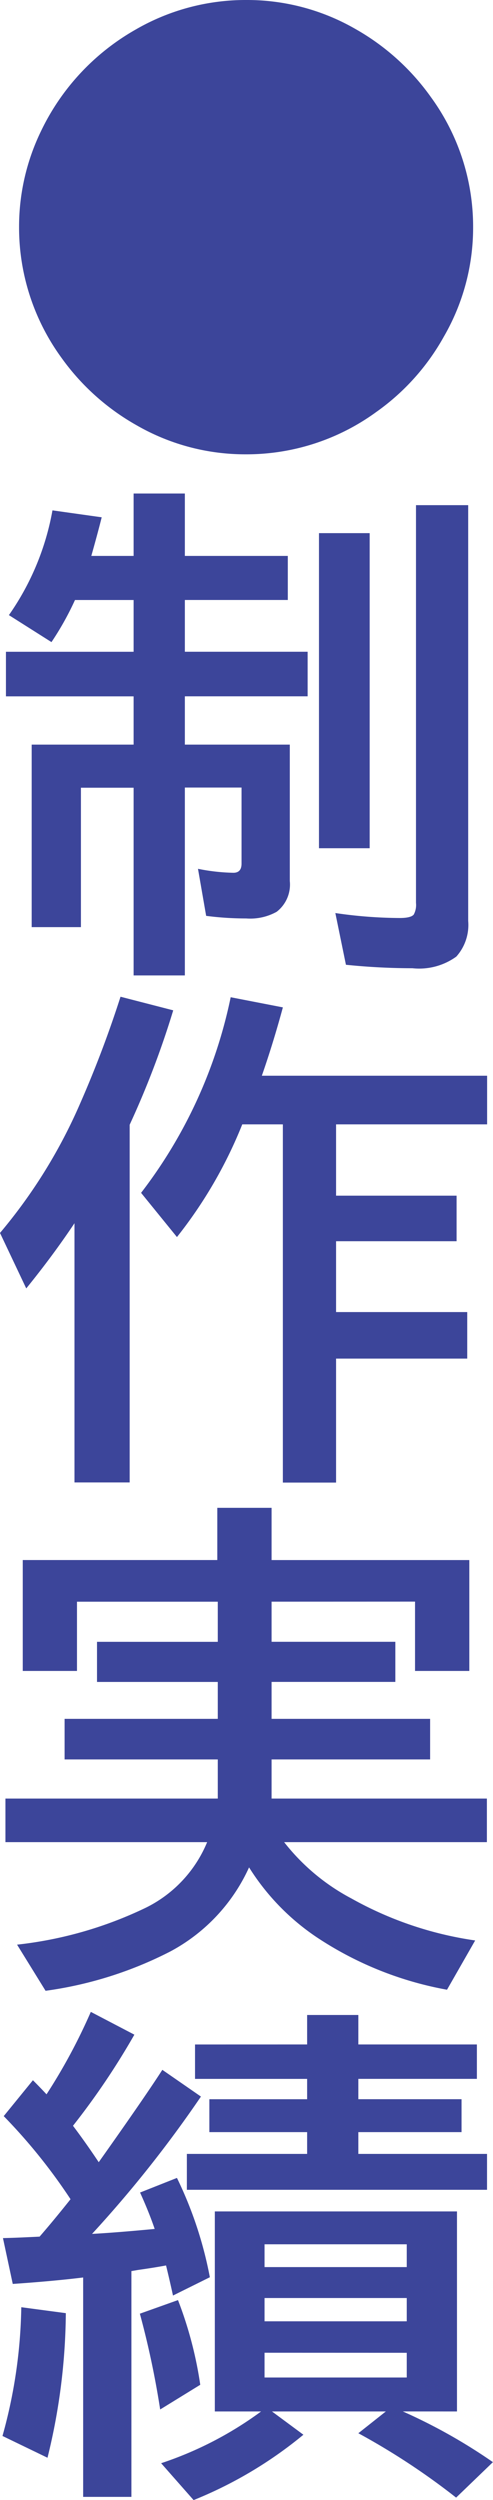
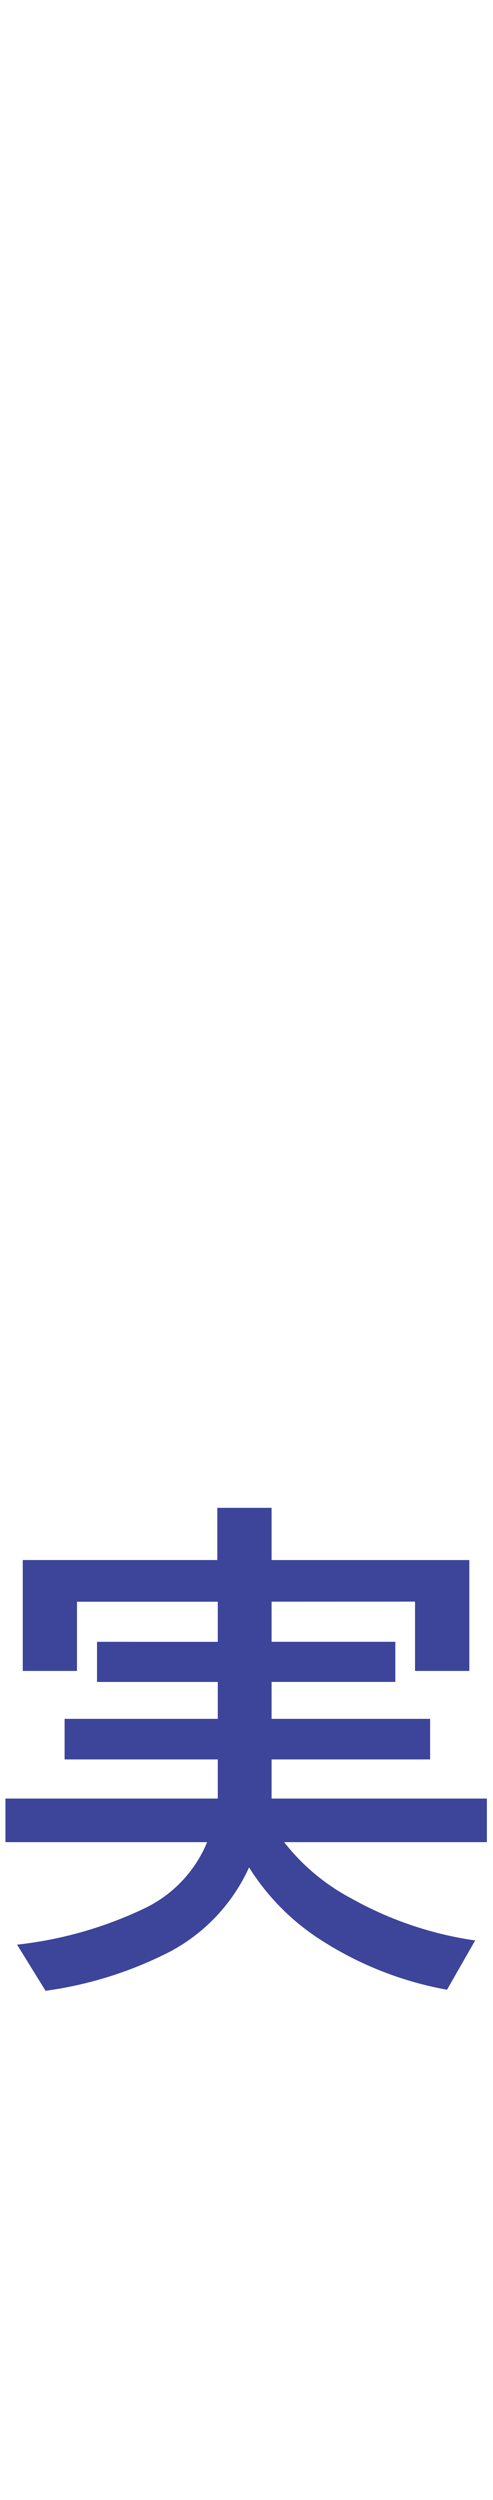
<svg xmlns="http://www.w3.org/2000/svg" width="17.508" height="88.734" viewBox="0 0 17.508 88.734">
  <g id="service-header-sub" transform="translate(-61.255 571.906)">
-     <path id="績" d="M2.76-8.851A19.858,19.858,0,0,0,.387-11.8l1.037-1.274q.272.272.483.5A20.12,20.12,0,0,0,3.48-15.5l1.547.809a26.141,26.141,0,0,1-2.18,3.234q.439.58.914,1.292,1.644-2.32,2.259-3.278l1.371.949A42.5,42.5,0,0,1,3.524-7.62q.826-.044,2.224-.176-.2-.589-.519-1.292l1.31-.519A14,14,0,0,1,7.708-6.082l-1.31.65Q6.3-5.889,6.152-6.5q-.422.079-.984.158L4.922-6.3V1.714H3.208V-6.073q-1.081.132-2.5.229L.36-7.471q.378-.009.747-.026l.554-.026Q2.136-8.068,2.76-8.851Zm11.8,7.532a19.422,19.422,0,0,1,3.2,1.8L16.453,1.74A24.712,24.712,0,0,0,12.981-.545l.976-.773H9.914l1.116.826a14.794,14.794,0,0,1-3.9,2.32L5.977.519A12.732,12.732,0,0,0,9.527-1.318H7.884v-7.1h8.6v7.1ZM9.65-7.251v.809H14.7v-.809Zm0,1.907v.826H14.7v-.826Zm0,1.942v.879H14.7V-3.4Zm1.512-10.942V-15.39h1.819v1.046h4.21v1.222h-4.21v.721h3.665v1.169H12.981v.773h4.57v1.274H6.891v-1.274h4.271v-.773H7.69V-12.4h3.472v-.721H7.181v-1.222ZM.343-.448a17.9,17.9,0,0,0,.668-4.57l1.582.211A21.946,21.946,0,0,1,1.942.325Zm5.6-.94a31.112,31.112,0,0,0-.721-3.4l1.354-.483a13.906,13.906,0,0,1,.791,3.006Z" transform="translate(61 -485)" fill="#3c459a" />
    <path id="実" d="M9.9-12.059v1.424h4.395v1.424H9.9V-7.9H15.53V-6.46H9.9v1.389h7.646v1.547h-7.2a7.448,7.448,0,0,0,2.391,2A12.678,12.678,0,0,0,17.13-.035l-1,1.749A12.3,12.3,0,0,1,11.514-.141,8.272,8.272,0,0,1,9.1-2.628,6.359,6.359,0,0,1,6.311.352a13.748,13.748,0,0,1-4.438,1.4L.861.114A14.055,14.055,0,0,0,5.44-1.2,4.512,4.512,0,0,0,7.611-3.524H.448V-5.071H7.989V-6.46H2.549V-7.9h5.44v-1.31H3.7v-1.424H7.989v-1.424h-5V-9.6H1.063v-3.937H7.972V-15.39H9.9v1.854h7.022V-9.6H14.994v-2.461Z" transform="translate(61 -503)" fill="#3c459a" />
-     <path id="作" d="M10.3-11H8.859A15.97,15.97,0,0,1,6.539-7L5.265-8.569a17.028,17.028,0,0,0,3.182-6.943l1.854.36q-.343,1.266-.747,2.426h8V-11H12.19v2.531h4.28v1.617H12.19v2.514h4.658v1.652H12.19V1.714H10.3Zm-5.44.009v12.7H2.9v-9.2Q2.136-6.346,1.187-5.177L.255-7.146a18.59,18.59,0,0,0,2.848-4.6A39.122,39.122,0,0,0,4.535-15.53l1.872.483A31.376,31.376,0,0,1,4.86-10.986Z" transform="translate(61 -521)" fill="#3c459a" />
-     <path id="制" d="M5-13.175V-15.39H6.82v2.215h3.656v1.564H6.82v1.837H11.18v1.582H6.82v1.714h3.727v4.843a1.221,1.221,0,0,1-.466,1.09A1.932,1.932,0,0,1,9-.308,10.927,10.927,0,0,1,7.576-.4l-.29-1.67a7,7,0,0,0,1.257.141q.29,0,.29-.325v-2.7H6.82V1.714H5V-4.948H3.129V0H1.38V-6.478H5V-8.191H.466V-9.773H5V-11.61H2.918a10.42,10.42,0,0,1-.835,1.494L.571-11.074a9.335,9.335,0,0,0,1.547-3.718l1.749.246q-.141.563-.369,1.371Zm6.583-.809h1.8V-2.8h-1.8Zm3.445-.993h1.854V-.22a1.683,1.683,0,0,1-.422,1.266,2.251,2.251,0,0,1-1.556.413,23.251,23.251,0,0,1-2.364-.123L12.164-.5a16.1,16.1,0,0,0,2.285.176q.4,0,.5-.123a.717.717,0,0,0,.079-.413Z" transform="translate(61 -539)" fill="#3c459a" />
-     <path id="_" data-name="●" d="M9.026-14.906a7.706,7.706,0,0,1,3.85,1.028,8.292,8.292,0,0,1,2.681,2.417,7.809,7.809,0,0,1,1.5,4.632,7.719,7.719,0,0,1-1.037,3.867A8.085,8.085,0,0,1,13.614-.281a7.822,7.822,0,0,1-4.641,1.5A7.722,7.722,0,0,1,5.115.193,8.263,8.263,0,0,1,2.426-2.224,7.853,7.853,0,0,1,.932-6.864a7.769,7.769,0,0,1,.773-3.375,8.221,8.221,0,0,1,3.357-3.612A7.8,7.8,0,0,1,9.026-14.906Z" transform="translate(61 -557)" fill="#3c459a" />
  </g>
</svg>